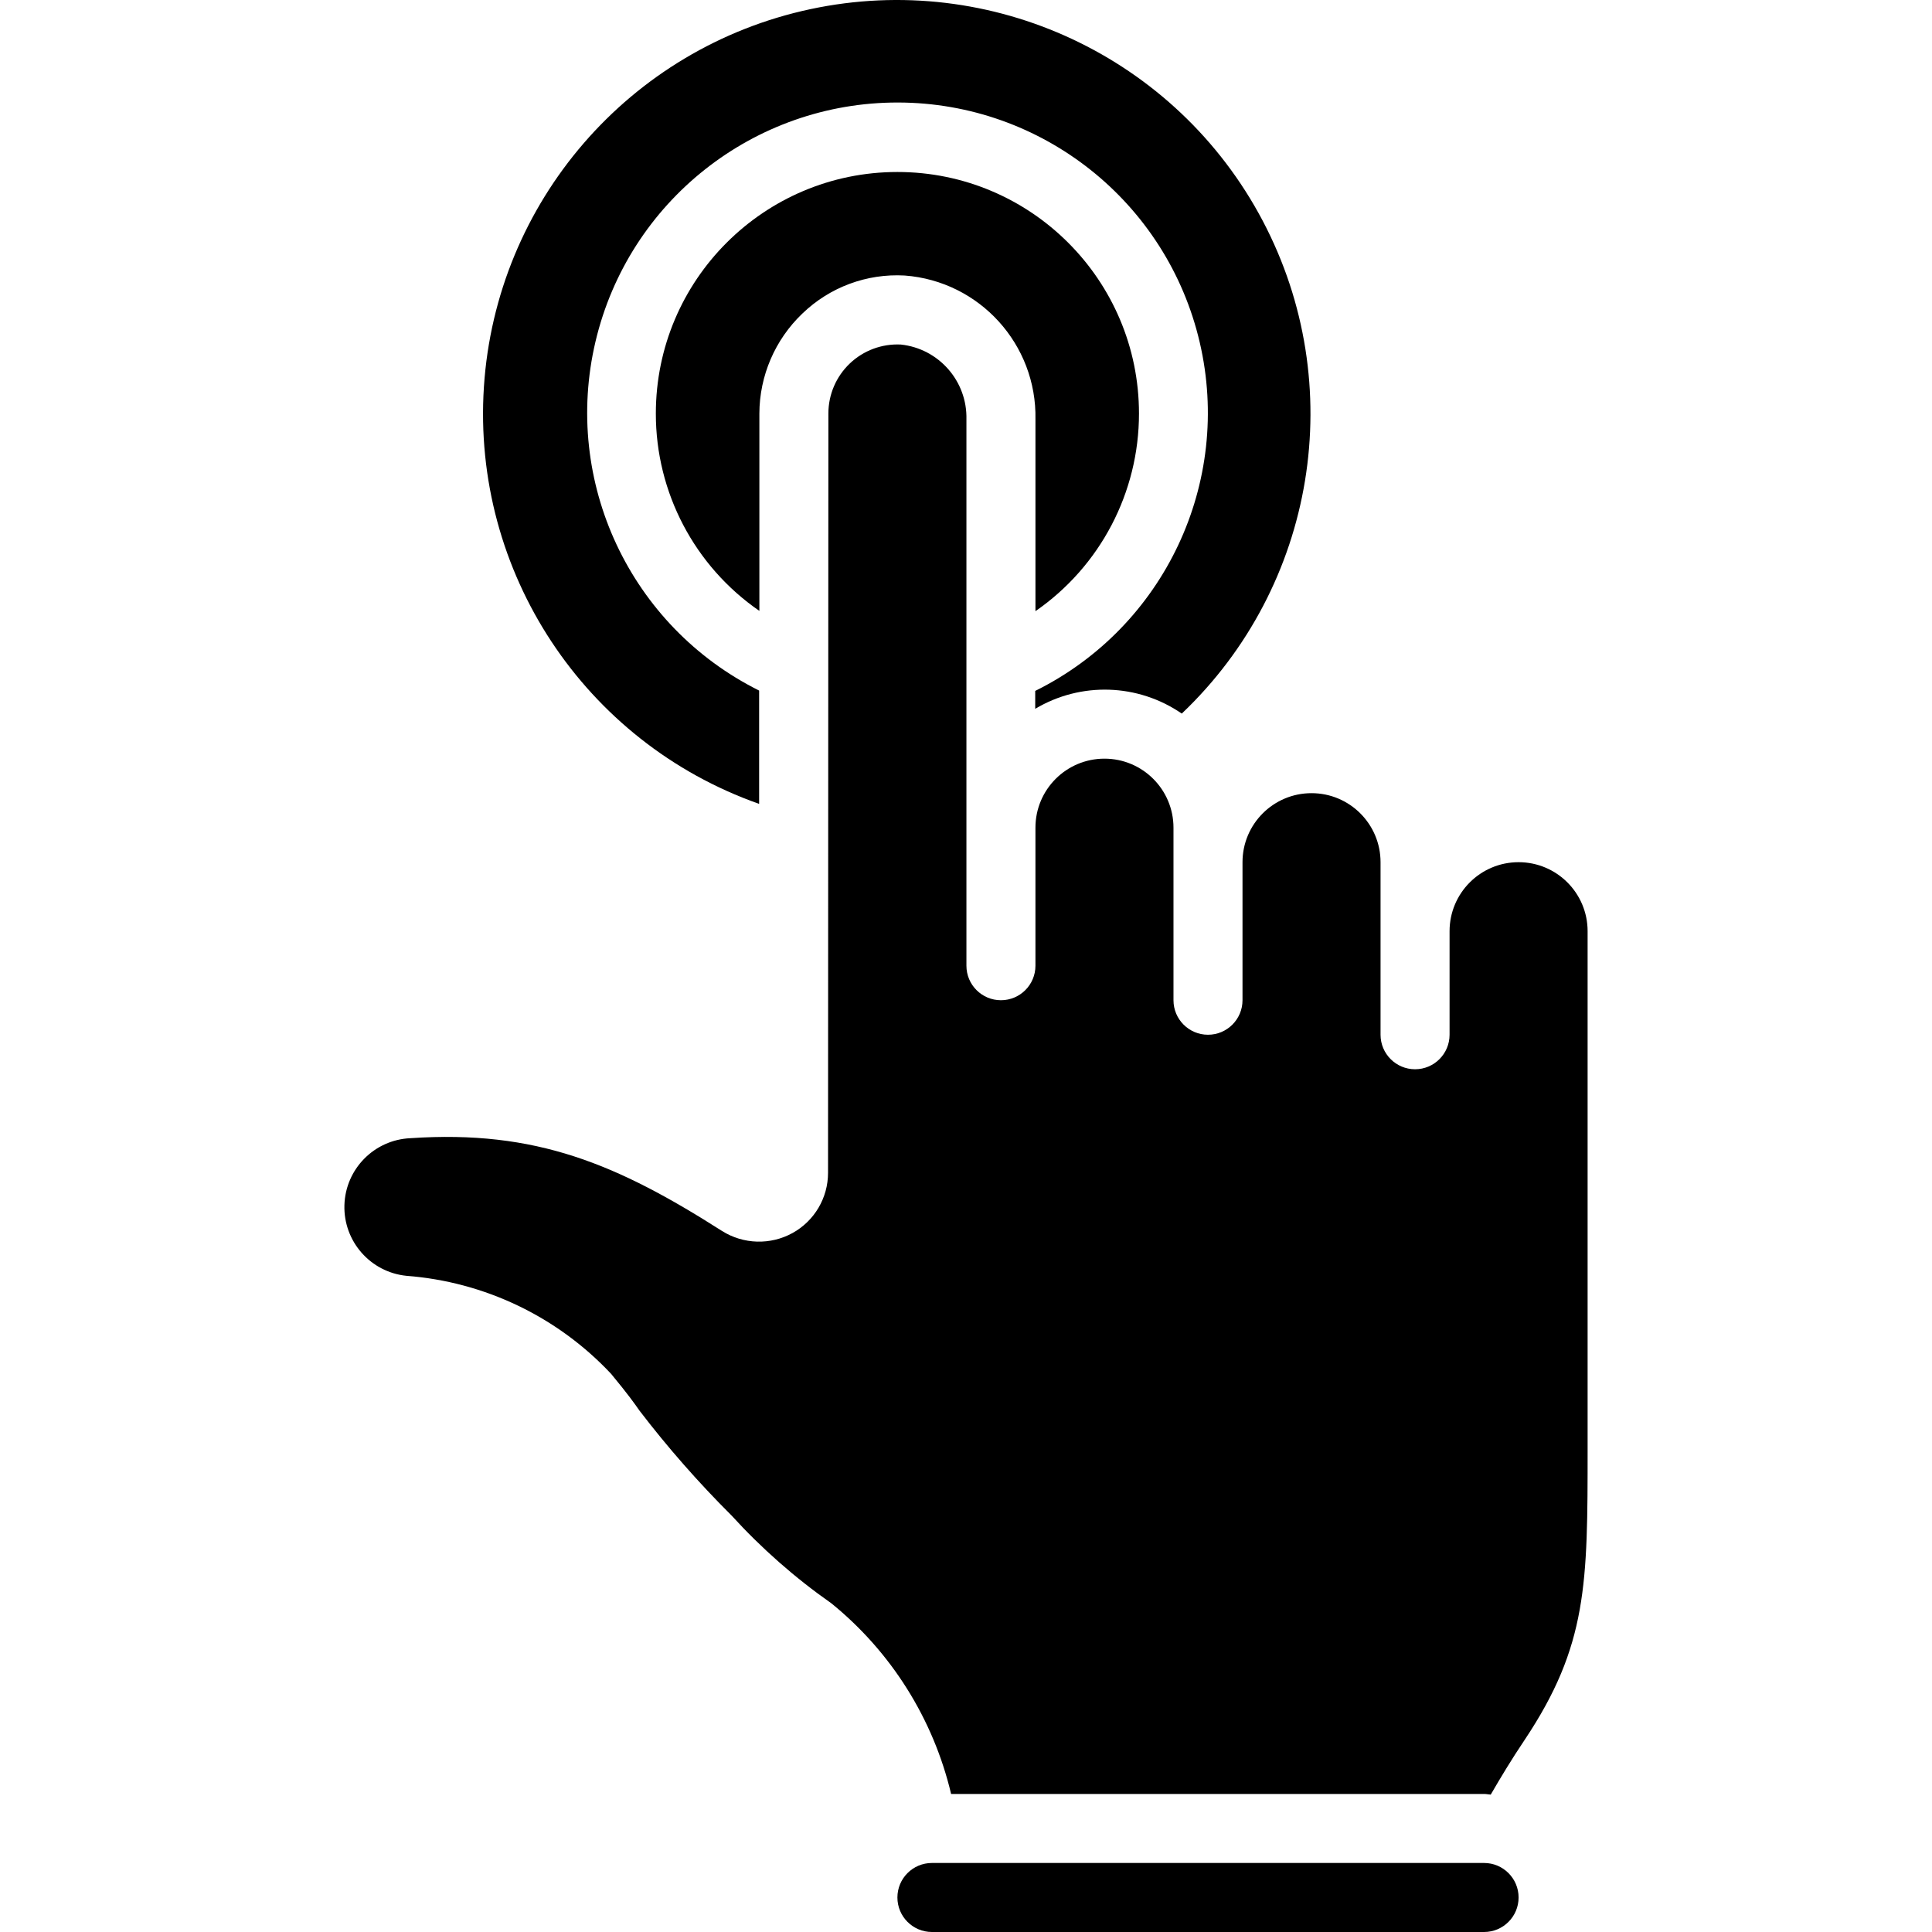
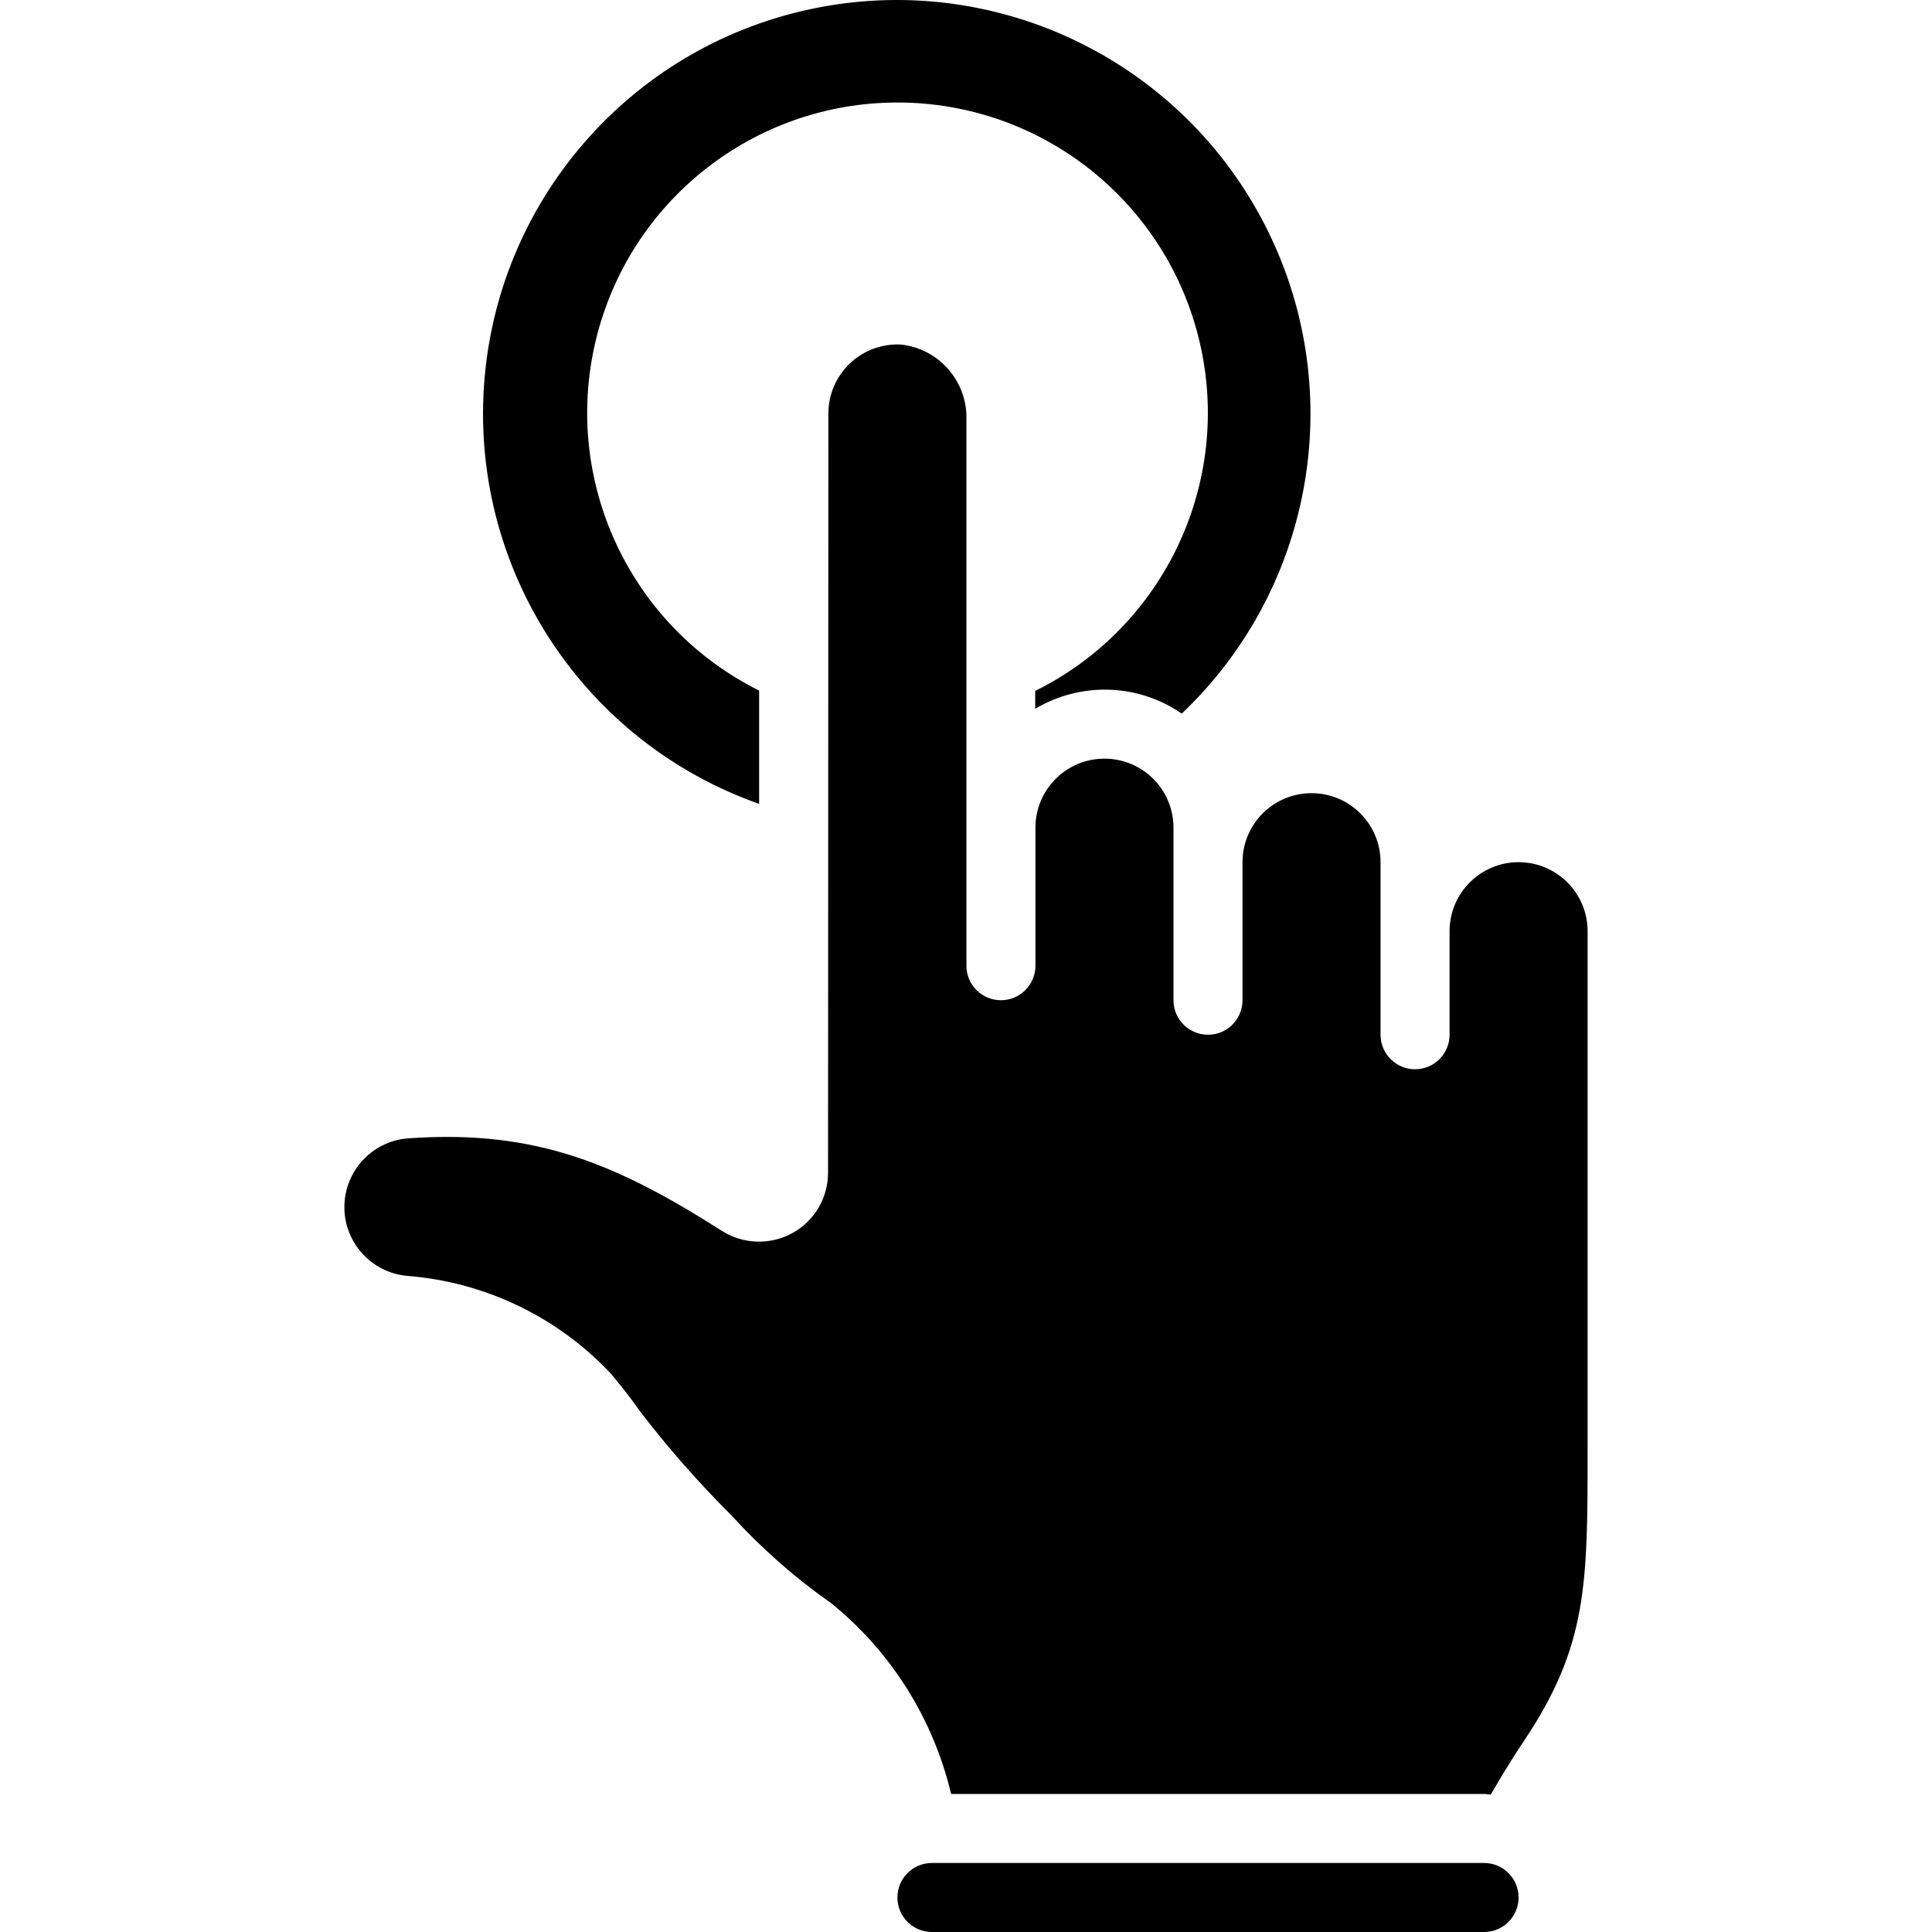
<svg xmlns="http://www.w3.org/2000/svg" id="Capa_1" height="512" viewBox="0 0 511.852 511.852" width="512">
  <g>
    <g id="Page-1_6_">
      <g id="_x30_07---Double-Tap" transform="translate(-1)">
        <path id="Shape_65_" d="m202.118 212.953v-29.998c-34.163-17.022-52.118-55.318-43.351-92.467s41.948-63.378 80.118-63.33c38.169.048 71.285 26.36 79.959 63.53s-9.376 75.422-43.582 92.358v4.745c12.076-7.209 27.247-6.716 38.83 1.262 35.568-33.809 44.328-87.14 21.445-130.55-22.884-43.41-71.833-66.321-119.826-56.083s-83.332 51.128-86.509 100.098 26.584 94.083 72.852 110.435z" />
        <path id="Shape_64_" d="m247.897 493.566c-5.049 0-9.143 4.093-9.143 9.143 0 5.049 4.093 9.143 9.143 9.143h146.286c5.049 0 9.143-4.093 9.143-9.143 0-5.049-4.093-9.143-9.143-9.143z" />
        <path id="Shape_63_" d="m108.687 338.009c20.685 1.571 40.03 10.839 54.217 25.975 4.498 5.44 6.117 7.735 7.515 9.737 7.501 9.796 15.651 19.079 24.393 27.785 7.929 8.701 16.793 16.502 26.432 23.259 15.867 12.871 27.026 30.634 31.735 50.514h141.202c.603 0 1.17.137 1.765.174 2.651-4.571 5.486-9.289 8.914-14.391 16.75-25.097 16.75-41.445 16.75-77.211v-137.142c0-10.099-8.187-18.286-18.286-18.286s-18.286 8.187-18.286 18.286v27.429c0 5.049-4.093 9.143-9.143 9.143s-9.143-4.093-9.143-9.143v-45.714c0-10.099-8.187-18.286-18.286-18.286s-18.286 8.187-18.286 18.286v36.571c0 5.049-4.093 9.143-9.143 9.143s-9.143-4.093-9.143-9.143v-45.715c0-10.099-8.187-18.286-18.286-18.286s-18.286 8.187-18.286 18.286v36.571c0 5.049-4.093 9.143-9.143 9.143-5.049 0-9.143-4.093-9.143-9.143v-144.731c.258-10.127-7.299-18.758-17.371-19.84-5.006-.251-9.896 1.565-13.525 5.021-3.63 3.457-5.681 8.252-5.675 13.264l-.091 201.143c.006 6.63-3.59 12.741-9.39 15.954-5.862 3.234-13.018 3.031-18.688-.53-27.803-17.719-49.298-26.843-82.56-24.585-9.58.413-17.214 8.157-17.49 17.742-.274 9.585 6.901 17.756 16.441 18.72z" />
-         <path id="Shape_62_" d="m302.754 109.566c0-35.346-28.654-64-64-64s-64 28.654-64 64c-.018 20.878 10.239 40.428 27.429 52.279v-52.279c.033-10.023 4.154-19.6 11.41-26.514 7.239-6.98 17.06-10.625 27.099-10.057 19.83 1.509 35.03 18.242 34.633 38.126v50.798c17.181-11.892 27.433-31.458 27.429-52.353z" />
      </g>
    </g>
  </g>
</svg>